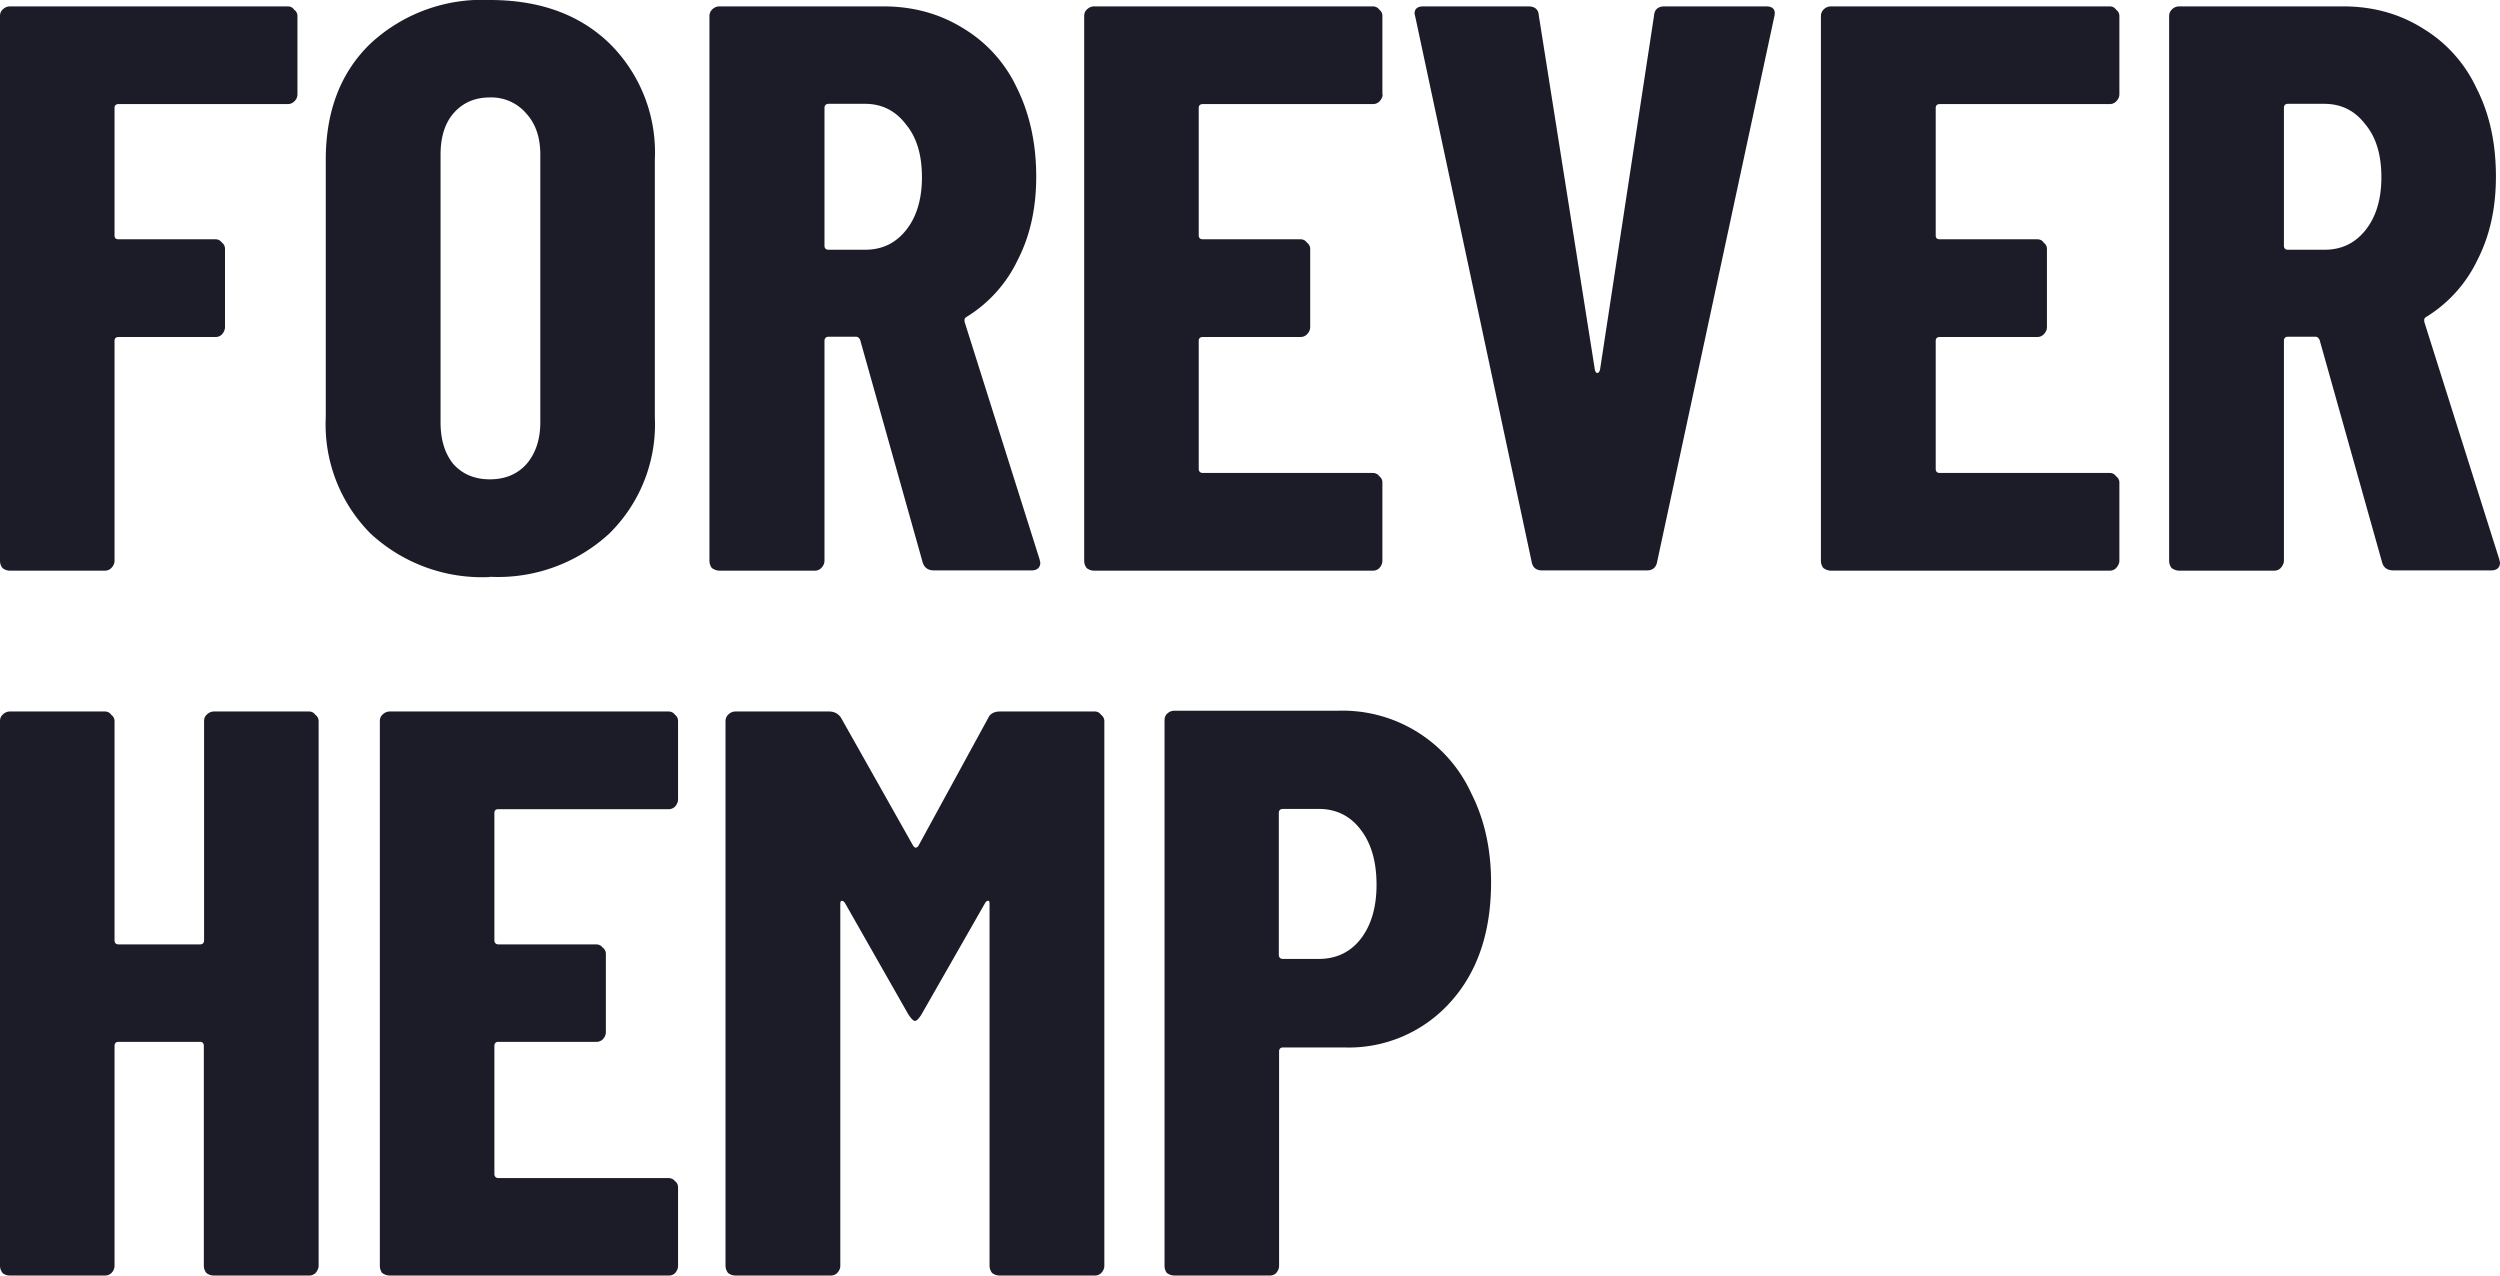
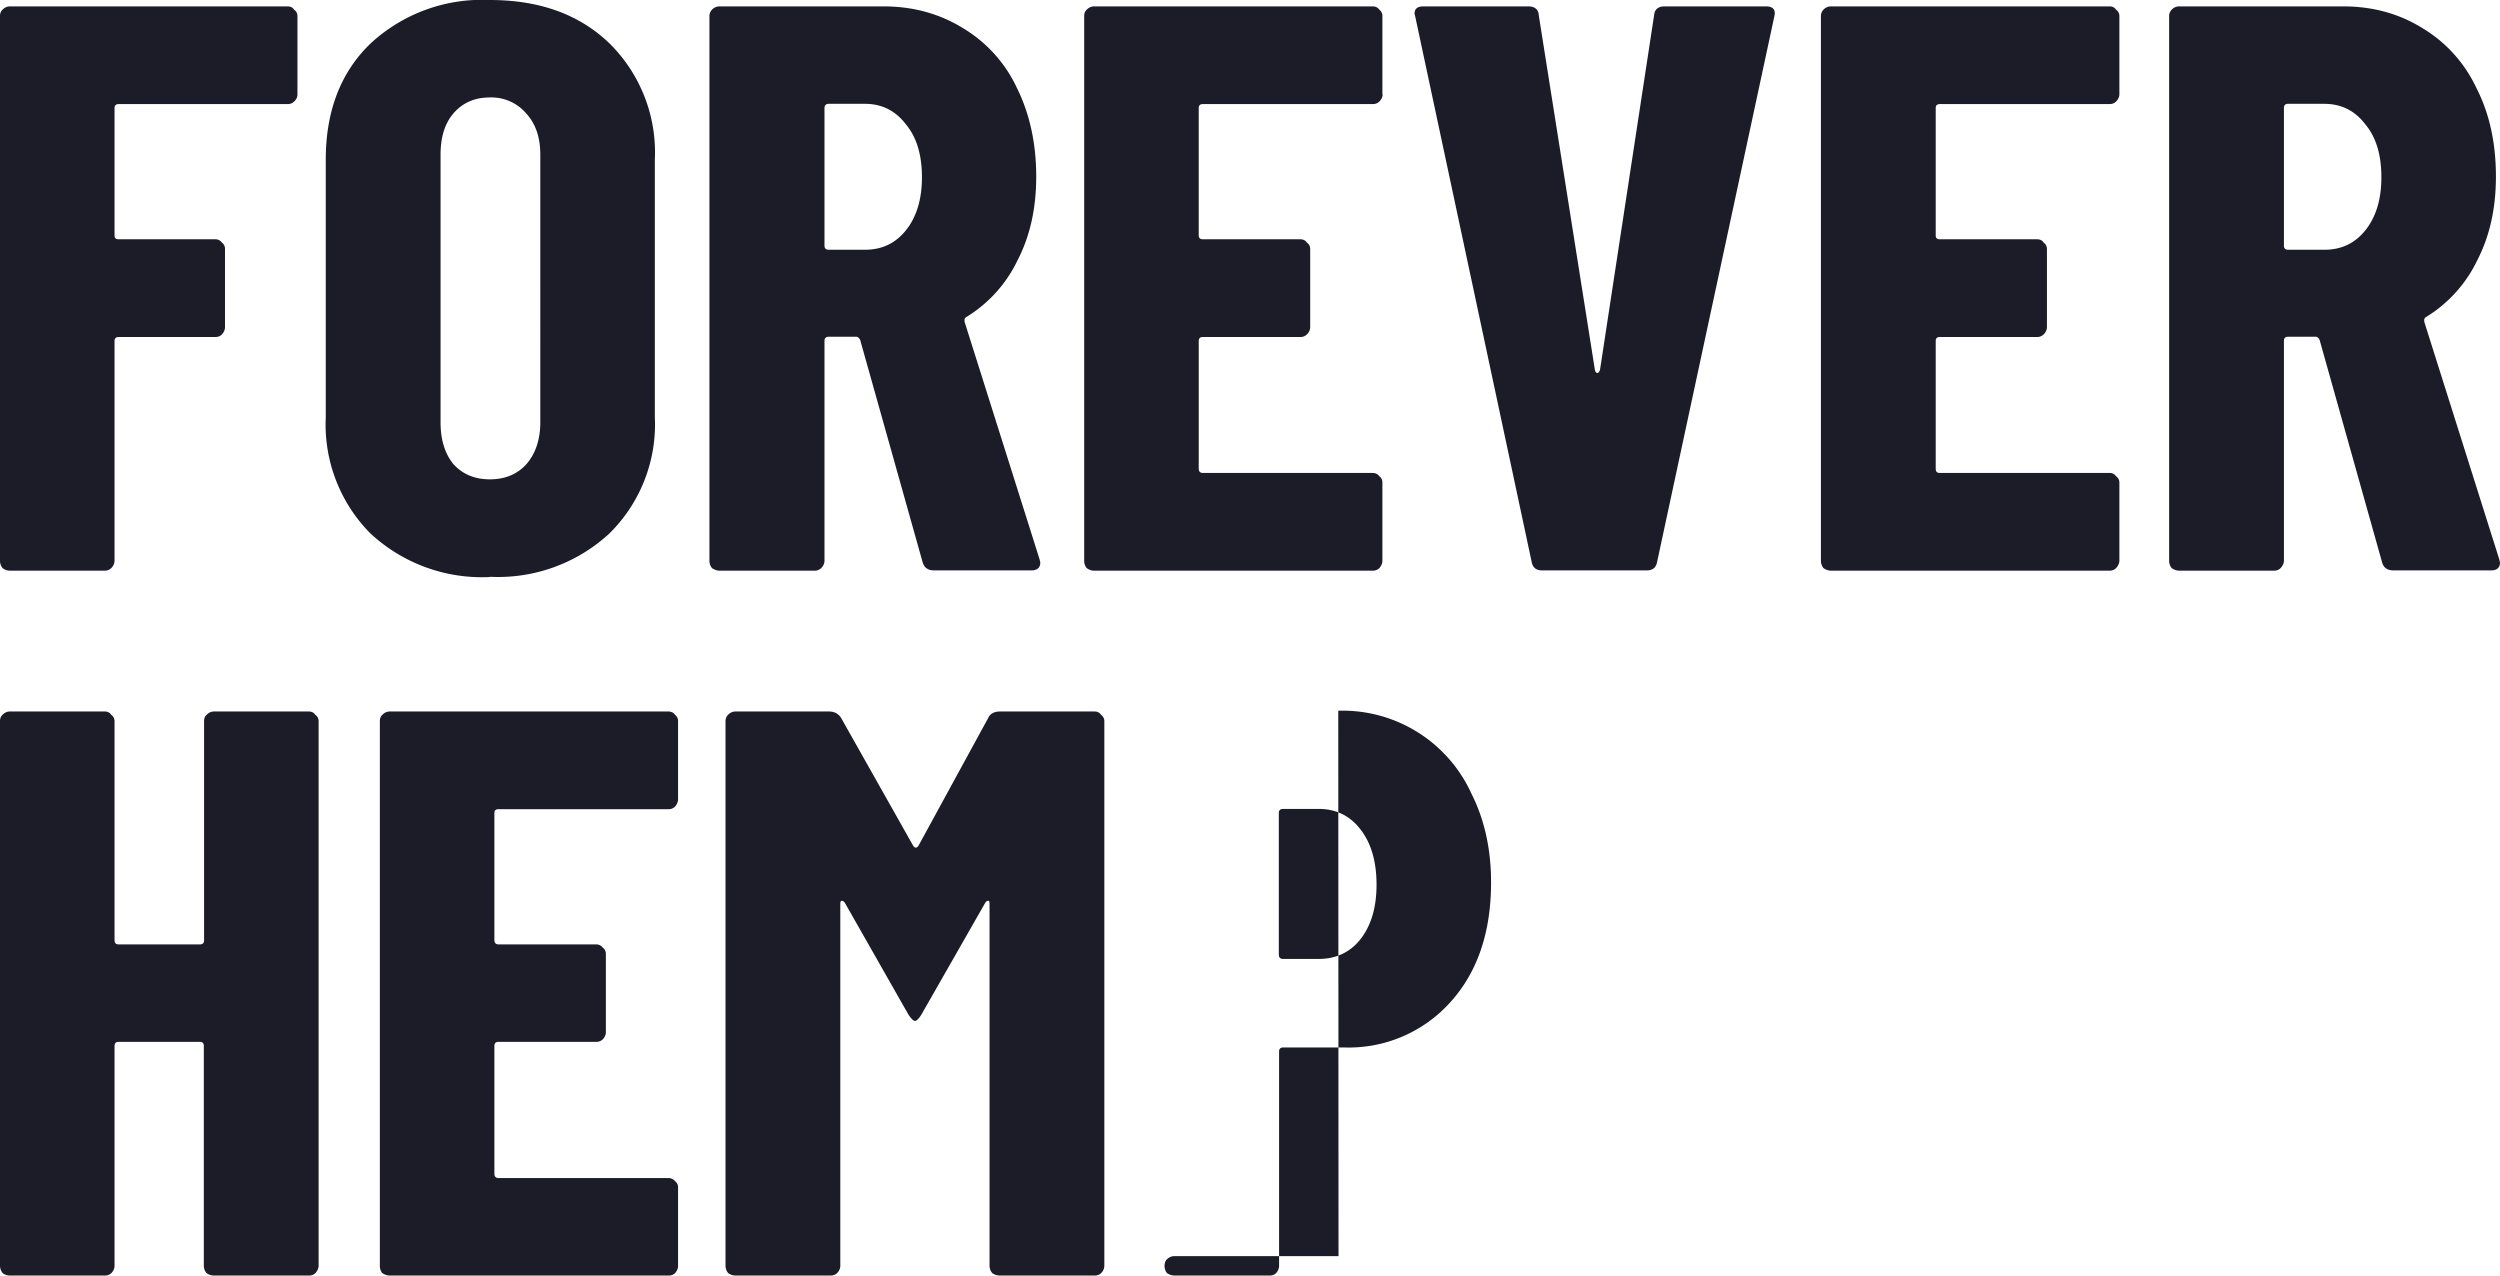
<svg xmlns="http://www.w3.org/2000/svg" width="98" height="50" viewBox="0 0 98 50" fill="none">
-   <path d="M52.46 27.86a5.55 5.55 0 0 1 5.22 3.25c.51 1.01.77 2.17.77 3.48 0 1.95-.53 3.52-1.6 4.7a5.35 5.35 0 0 1-4.17 1.77H50.3c-.1 0-.16.05-.16.16v8.4c0 .1-.04.2-.12.29a.35.35 0 0 1-.26.09h-3.72c-.11 0-.2-.03-.3-.1a.46.46 0 0 1-.09-.28V28.24c0-.1.03-.2.1-.26a.4.4 0 0 1 .29-.12h6.43Zm-.76 9.73c.67 0 1.22-.26 1.62-.76.42-.53.64-1.24.64-2.15 0-.93-.22-1.65-.64-2.18-.4-.52-.95-.79-1.62-.79h-1.4c-.11 0-.17.05-.17.16v5.56c0 .1.06.16.16.16h1.4ZM38.74 28.14c.08-.17.24-.25.47-.25h3.7c.1 0 .19.04.25.13a.3.3 0 0 1 .13.25v21.35c0 .1-.04.2-.13.29a.35.35 0 0 1-.25.09h-3.73c-.1 0-.2-.03-.29-.1a.46.46 0 0 1-.1-.28V35.44c0-.09-.01-.13-.05-.13-.05 0-.09.03-.13.1l-2.49 4.36c-.1.16-.19.25-.25.25-.07 0-.15-.09-.26-.25l-2.48-4.36c-.04-.07-.09-.1-.13-.1-.04 0-.06.04-.06.13v14.18c0 .1-.04.2-.13.29a.35.35 0 0 1-.25.09h-3.73c-.1 0-.2-.03-.29-.1a.46.46 0 0 1-.1-.28V28.27c0-.1.04-.19.1-.25a.4.4 0 0 1 .29-.13h3.66c.21 0 .37.08.48.25l2.83 5.02c.07.09.13.09.2 0l2.74-5.02ZM26.58 31.33c0 .1-.04.2-.12.29a.35.35 0 0 1-.26.1h-6.66c-.1 0-.16.04-.16.15v4.99c0 .1.06.16.16.16h3.83c.1 0 .19.04.25.12a.3.3 0 0 1 .13.26v3.06c0 .1-.04.2-.13.29a.35.35 0 0 1-.25.09h-3.83c-.1 0-.16.05-.16.16v5.02c0 .1.06.16.16.16h6.66c.1 0 .2.04.26.12a.3.3 0 0 1 .12.26v3.06c0 .1-.04.2-.12.29a.35.35 0 0 1-.26.09H15.28c-.11 0-.2-.03-.3-.1a.46.46 0 0 1-.09-.28V28.27c0-.1.03-.19.1-.25a.4.4 0 0 1 .29-.13H26.2c.1 0 .2.04.26.13a.3.3 0 0 1 .12.25v3.06ZM8 28.27c0-.1.03-.19.1-.25a.4.4 0 0 1 .28-.13h3.72c.11 0 .2.04.26.13a.3.3 0 0 1 .13.25v21.35c0 .1-.05.2-.13.29a.35.35 0 0 1-.26.09H8.38c-.1 0-.2-.03-.29-.1a.46.46 0 0 1-.1-.28V41c0-.1-.05-.16-.15-.16H4.65c-.1 0-.16.05-.16.16v8.62c0 .1-.04.2-.13.29a.35.35 0 0 1-.25.09H.38c-.1 0-.2-.03-.28-.1a.46.46 0 0 1-.1-.28V28.27c0-.1.03-.19.1-.25a.4.4 0 0 1 .28-.13h3.73c.1 0 .19.04.25.13a.3.3 0 0 1 .13.25v8.59c0 .1.05.16.16.16h3.19c.1 0 .16-.05.16-.16v-8.6ZM93.83 22.36c-.24 0-.39-.1-.45-.31l-2.45-8.72c-.04-.09-.1-.13-.16-.13h-1.08c-.11 0-.16.06-.16.16v8.62c0 .1-.05.2-.13.29a.35.35 0 0 1-.26.1h-3.72c-.1 0-.2-.04-.29-.1a.46.46 0 0 1-.1-.29V.63c0-.1.04-.19.1-.25a.4.4 0 0 1 .29-.13h6.43c1.17 0 2.21.29 3.12.86a5.38 5.38 0 0 1 2.1 2.33c.52 1.01.77 2.17.77 3.48 0 1.24-.24 2.33-.73 3.28a5.28 5.28 0 0 1-1.98 2.21.2.2 0 0 0-.1.1v.1l2.94 9.31.03.13c0 .2-.12.31-.35.31h-3.82ZM89.69 4.07c-.11 0-.16.06-.16.16v5.4c0 .1.05.16.16.16h1.43c.66 0 1.19-.25 1.6-.76.42-.52.63-1.22.63-2.08 0-.89-.21-1.58-.64-2.09-.4-.52-.93-.79-1.6-.79H89.7ZM83.08 3.7c0 .1-.05.2-.13.28a.35.35 0 0 1-.25.1h-6.66c-.1 0-.16.05-.16.15v5c0 .1.05.15.16.15h3.82c.1 0 .2.04.25.13a.3.3 0 0 1 .13.25v3.06c0 .1-.04.2-.13.29a.35.35 0 0 1-.25.1h-3.82c-.1 0-.16.05-.16.15v5.02c0 .1.05.16.16.16h6.66c.1 0 .19.04.25.13a.3.3 0 0 1 .13.25v3.06c0 .1-.05.2-.13.29a.35.35 0 0 1-.25.1H71.77c-.1 0-.2-.04-.29-.1a.46.46 0 0 1-.1-.29V.63c0-.1.04-.19.1-.25a.4.4 0 0 1 .29-.13H82.7c.1 0 .19.04.25.13a.3.3 0 0 1 .13.25V3.7ZM60.45 22.36c-.23 0-.37-.11-.41-.34L55.48.66l-.03-.12c0-.2.12-.29.35-.29h4.11c.25 0 .4.12.41.35l2.2 13.9c.02.08.05.12.1.12.04 0 .07-.04.1-.12L64.84.6c.02-.23.16-.35.41-.35h3.98c.28 0 .39.14.32.41l-4.59 21.36c-.04.23-.18.34-.4.34h-4.12ZM54.2 3.7c0 .1-.05.2-.13.28a.35.35 0 0 1-.26.1h-6.66c-.1 0-.16.05-.16.15v5c0 .1.06.15.16.15h3.83c.1 0 .19.04.25.13a.3.3 0 0 1 .13.25v3.06c0 .1-.04.2-.13.29a.35.35 0 0 1-.25.1h-3.83c-.1 0-.16.05-.16.15v5.02c0 .1.06.16.16.16h6.66c.1 0 .2.04.26.13a.3.3 0 0 1 .12.25v3.06c0 .1-.04.2-.12.29a.35.35 0 0 1-.26.1H42.88c-.1 0-.2-.04-.28-.1a.46.46 0 0 1-.1-.29V.63c0-.1.03-.19.1-.25a.4.4 0 0 1 .28-.13h10.93c.1 0 .2.04.26.13a.3.3 0 0 1 .12.25V3.7ZM36.62 22.36c-.24 0-.38-.1-.45-.31l-2.45-8.72c-.04-.09-.1-.13-.16-.13h-1.08c-.1 0-.16.06-.16.16v8.62c0 .1-.04.2-.13.29a.35.35 0 0 1-.25.1H28.2c-.1 0-.2-.04-.29-.1a.46.46 0 0 1-.1-.29V.63c0-.1.04-.19.1-.25a.4.4 0 0 1 .29-.13h6.43c1.17 0 2.21.29 3.13.86a5.38 5.38 0 0 1 2.1 2.33c.5 1.01.76 2.17.76 3.48 0 1.24-.24 2.33-.73 3.28a5.28 5.28 0 0 1-1.98 2.21.2.2 0 0 0-.1.1v.1l2.94 9.31.03.13c0 .2-.12.31-.35.31h-3.82ZM32.48 4.07c-.1 0-.16.06-.16.16v5.4c0 .1.05.16.16.16h1.43c.66 0 1.19-.25 1.6-.76.42-.52.63-1.22.63-2.08 0-.89-.21-1.58-.64-2.09-.4-.52-.93-.79-1.59-.79h-1.43ZM19.2 22.62a6.43 6.43 0 0 1-4.68-1.71 6.06 6.06 0 0 1-1.75-4.55V6.26c0-1.9.58-3.42 1.75-4.55A6.43 6.43 0 0 1 19.2 0c1.96 0 3.52.57 4.69 1.7a6 6 0 0 1 1.78 4.55v10.11a6 6 0 0 1-1.78 4.55 6.43 6.43 0 0 1-4.69 1.7Zm0-3.83c.6 0 1.08-.2 1.44-.6.36-.42.54-.97.54-1.64V6.06c0-.67-.18-1.2-.54-1.6a1.8 1.8 0 0 0-1.44-.64c-.59 0-1.07.21-1.43.63-.34.4-.5.94-.5 1.61v10.5c0 .66.16 1.21.5 1.63.36.4.84.6 1.43.6ZM11.66 3.7c0 .1-.04.2-.13.28a.35.35 0 0 1-.25.1H4.65c-.1 0-.16.05-.16.15v5c0 .1.05.15.16.15h3.8c.1 0 .18.04.25.13a.3.3 0 0 1 .12.25v3.06c0 .1-.04.2-.12.29a.35.35 0 0 1-.26.1H4.65c-.1 0-.16.05-.16.15v8.62c0 .1-.04.2-.13.29a.35.35 0 0 1-.25.1H.38c-.1 0-.2-.04-.28-.1a.46.46 0 0 1-.1-.29V.63C0 .53.03.44.1.38A.4.4 0 0 1 .38.25h10.9c.1 0 .19.04.25.13a.3.3 0 0 1 .13.25V3.7Z" fill="#1C1C28" />
+   <path d="M52.46 27.86a5.55 5.55 0 0 1 5.22 3.25c.51 1.01.77 2.17.77 3.48 0 1.95-.53 3.52-1.6 4.7a5.35 5.35 0 0 1-4.17 1.77H50.3c-.1 0-.16.05-.16.16v8.4c0 .1-.04.2-.12.29a.35.35 0 0 1-.26.09h-3.72c-.11 0-.2-.03-.3-.1a.46.46 0 0 1-.09-.28c0-.1.03-.2.1-.26a.4.4 0 0 1 .29-.12h6.43Zm-.76 9.73c.67 0 1.22-.26 1.62-.76.42-.53.64-1.24.64-2.15 0-.93-.22-1.65-.64-2.18-.4-.52-.95-.79-1.62-.79h-1.4c-.11 0-.17.05-.17.16v5.56c0 .1.06.16.16.16h1.4ZM38.74 28.14c.08-.17.24-.25.47-.25h3.7c.1 0 .19.04.25.13a.3.3 0 0 1 .13.25v21.35c0 .1-.04.2-.13.29a.35.35 0 0 1-.25.09h-3.73c-.1 0-.2-.03-.29-.1a.46.46 0 0 1-.1-.28V35.44c0-.09-.01-.13-.05-.13-.05 0-.09.03-.13.1l-2.49 4.36c-.1.16-.19.25-.25.25-.07 0-.15-.09-.26-.25l-2.48-4.36c-.04-.07-.09-.1-.13-.1-.04 0-.06.04-.06.13v14.18c0 .1-.04.2-.13.29a.35.35 0 0 1-.25.09h-3.73c-.1 0-.2-.03-.29-.1a.46.46 0 0 1-.1-.28V28.27c0-.1.04-.19.1-.25a.4.4 0 0 1 .29-.13h3.66c.21 0 .37.08.48.25l2.83 5.02c.07.09.13.09.2 0l2.74-5.02ZM26.58 31.33c0 .1-.04.2-.12.29a.35.35 0 0 1-.26.1h-6.66c-.1 0-.16.04-.16.15v4.99c0 .1.06.16.16.16h3.83c.1 0 .19.04.25.12a.3.3 0 0 1 .13.26v3.06c0 .1-.04.2-.13.29a.35.35 0 0 1-.25.09h-3.83c-.1 0-.16.05-.16.16v5.02c0 .1.06.16.16.16h6.66c.1 0 .2.04.26.12a.3.3 0 0 1 .12.26v3.06c0 .1-.04.2-.12.29a.35.35 0 0 1-.26.09H15.28c-.11 0-.2-.03-.3-.1a.46.46 0 0 1-.09-.28V28.27c0-.1.03-.19.1-.25a.4.4 0 0 1 .29-.13H26.2c.1 0 .2.04.26.13a.3.3 0 0 1 .12.25v3.06ZM8 28.27c0-.1.03-.19.1-.25a.4.4 0 0 1 .28-.13h3.72c.11 0 .2.04.26.13a.3.3 0 0 1 .13.25v21.35c0 .1-.05.2-.13.29a.35.35 0 0 1-.26.09H8.38c-.1 0-.2-.03-.29-.1a.46.46 0 0 1-.1-.28V41c0-.1-.05-.16-.15-.16H4.65c-.1 0-.16.05-.16.16v8.62c0 .1-.04.2-.13.29a.35.35 0 0 1-.25.09H.38c-.1 0-.2-.03-.28-.1a.46.46 0 0 1-.1-.28V28.27c0-.1.03-.19.1-.25a.4.4 0 0 1 .28-.13h3.73c.1 0 .19.04.25.13a.3.3 0 0 1 .13.25v8.59c0 .1.05.16.16.16h3.19c.1 0 .16-.05.16-.16v-8.6ZM93.83 22.36c-.24 0-.39-.1-.45-.31l-2.45-8.72c-.04-.09-.1-.13-.16-.13h-1.08c-.11 0-.16.06-.16.16v8.62c0 .1-.05.2-.13.29a.35.35 0 0 1-.26.1h-3.72c-.1 0-.2-.04-.29-.1a.46.46 0 0 1-.1-.29V.63c0-.1.04-.19.1-.25a.4.4 0 0 1 .29-.13h6.43c1.17 0 2.21.29 3.12.86a5.38 5.38 0 0 1 2.1 2.33c.52 1.01.77 2.17.77 3.48 0 1.24-.24 2.33-.73 3.28a5.28 5.28 0 0 1-1.98 2.21.2.2 0 0 0-.1.1v.1l2.94 9.31.03.13c0 .2-.12.31-.35.31h-3.82ZM89.69 4.07c-.11 0-.16.06-.16.16v5.4c0 .1.05.16.16.16h1.43c.66 0 1.19-.25 1.6-.76.42-.52.63-1.22.63-2.08 0-.89-.21-1.58-.64-2.09-.4-.52-.93-.79-1.6-.79H89.7ZM83.08 3.7c0 .1-.05.2-.13.28a.35.35 0 0 1-.25.1h-6.66c-.1 0-.16.05-.16.15v5c0 .1.05.15.16.15h3.82c.1 0 .2.04.25.13a.3.3 0 0 1 .13.25v3.06c0 .1-.04.2-.13.29a.35.35 0 0 1-.25.1h-3.82c-.1 0-.16.05-.16.15v5.02c0 .1.05.16.16.16h6.66c.1 0 .19.04.25.13a.3.3 0 0 1 .13.25v3.06c0 .1-.05.2-.13.29a.35.35 0 0 1-.25.1H71.77c-.1 0-.2-.04-.29-.1a.46.46 0 0 1-.1-.29V.63c0-.1.04-.19.1-.25a.4.4 0 0 1 .29-.13H82.7c.1 0 .19.04.25.13a.3.3 0 0 1 .13.25V3.7ZM60.45 22.36c-.23 0-.37-.11-.41-.34L55.48.66l-.03-.12c0-.2.12-.29.35-.29h4.11c.25 0 .4.12.41.35l2.2 13.9c.02.08.05.12.1.12.04 0 .07-.04.1-.12L64.84.6c.02-.23.16-.35.41-.35h3.98c.28 0 .39.14.32.41l-4.59 21.36c-.04.23-.18.34-.4.34h-4.12ZM54.2 3.7c0 .1-.05.2-.13.28a.35.35 0 0 1-.26.1h-6.66c-.1 0-.16.05-.16.15v5c0 .1.06.15.16.15h3.83c.1 0 .19.04.25.13a.3.3 0 0 1 .13.25v3.06c0 .1-.04.2-.13.29a.35.35 0 0 1-.25.1h-3.83c-.1 0-.16.05-.16.15v5.02c0 .1.06.16.16.16h6.66c.1 0 .2.04.26.13a.3.3 0 0 1 .12.25v3.06c0 .1-.04.2-.12.29a.35.35 0 0 1-.26.1H42.88c-.1 0-.2-.04-.28-.1a.46.46 0 0 1-.1-.29V.63c0-.1.03-.19.1-.25a.4.4 0 0 1 .28-.13h10.93c.1 0 .2.04.26.13a.3.3 0 0 1 .12.25V3.7ZM36.62 22.36c-.24 0-.38-.1-.45-.31l-2.45-8.72c-.04-.09-.1-.13-.16-.13h-1.08c-.1 0-.16.06-.16.16v8.62c0 .1-.04.2-.13.29a.35.35 0 0 1-.25.1H28.2c-.1 0-.2-.04-.29-.1a.46.46 0 0 1-.1-.29V.63c0-.1.04-.19.1-.25a.4.4 0 0 1 .29-.13h6.43c1.17 0 2.21.29 3.13.86a5.38 5.38 0 0 1 2.1 2.33c.5 1.01.76 2.17.76 3.48 0 1.24-.24 2.33-.73 3.28a5.28 5.28 0 0 1-1.98 2.21.2.2 0 0 0-.1.1v.1l2.94 9.31.03.13c0 .2-.12.31-.35.31h-3.82ZM32.48 4.07c-.1 0-.16.06-.16.16v5.4c0 .1.05.16.16.16h1.43c.66 0 1.19-.25 1.6-.76.42-.52.63-1.22.63-2.08 0-.89-.21-1.58-.64-2.09-.4-.52-.93-.79-1.59-.79h-1.43ZM19.2 22.62a6.43 6.43 0 0 1-4.68-1.71 6.06 6.06 0 0 1-1.75-4.55V6.26c0-1.9.58-3.42 1.75-4.55A6.43 6.43 0 0 1 19.2 0c1.96 0 3.52.57 4.69 1.7a6 6 0 0 1 1.78 4.55v10.11a6 6 0 0 1-1.78 4.55 6.43 6.43 0 0 1-4.69 1.7Zm0-3.83c.6 0 1.08-.2 1.44-.6.36-.42.54-.97.54-1.64V6.06c0-.67-.18-1.2-.54-1.6a1.8 1.8 0 0 0-1.44-.64c-.59 0-1.07.21-1.43.63-.34.4-.5.94-.5 1.61v10.5c0 .66.16 1.21.5 1.63.36.4.84.6 1.43.6ZM11.66 3.7c0 .1-.04.2-.13.28a.35.35 0 0 1-.25.1H4.65c-.1 0-.16.05-.16.15v5c0 .1.05.15.16.15h3.8c.1 0 .18.04.25.13a.3.3 0 0 1 .12.25v3.06c0 .1-.04.2-.12.29a.35.35 0 0 1-.26.1H4.65c-.1 0-.16.05-.16.15v8.62c0 .1-.04.2-.13.29a.35.35 0 0 1-.25.1H.38c-.1 0-.2-.04-.28-.1a.46.46 0 0 1-.1-.29V.63C0 .53.03.44.1.38A.4.4 0 0 1 .38.25h10.9c.1 0 .19.04.25.13a.3.3 0 0 1 .13.25V3.7Z" fill="#1C1C28" />
</svg>